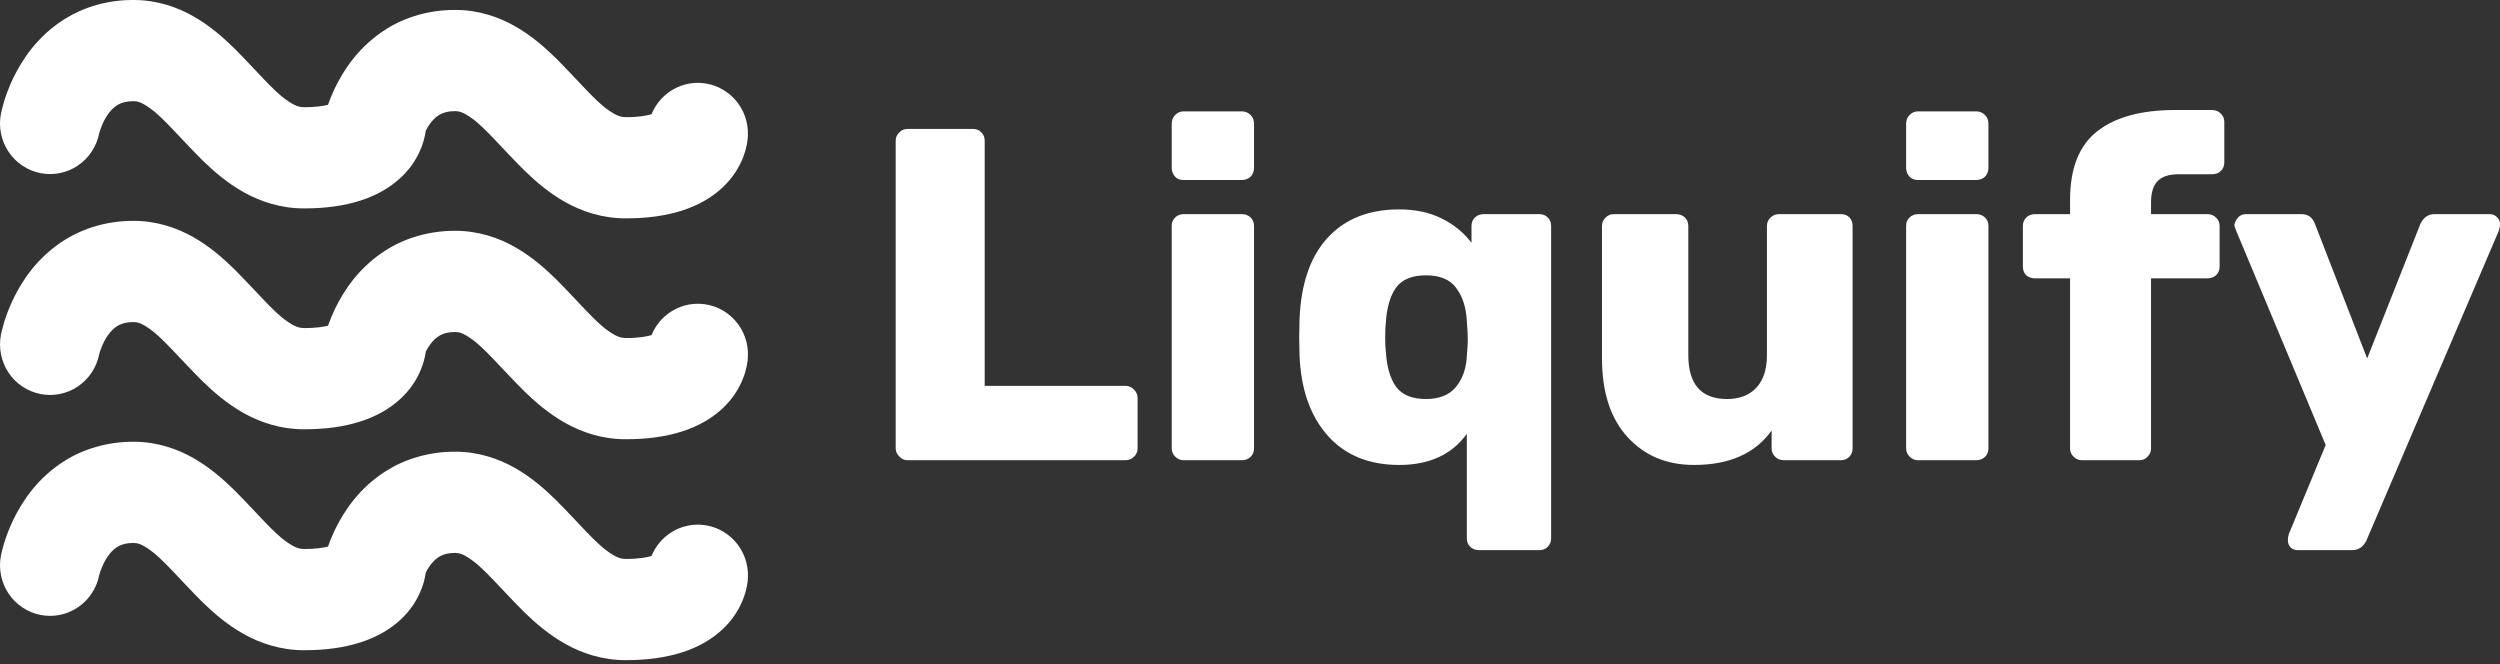
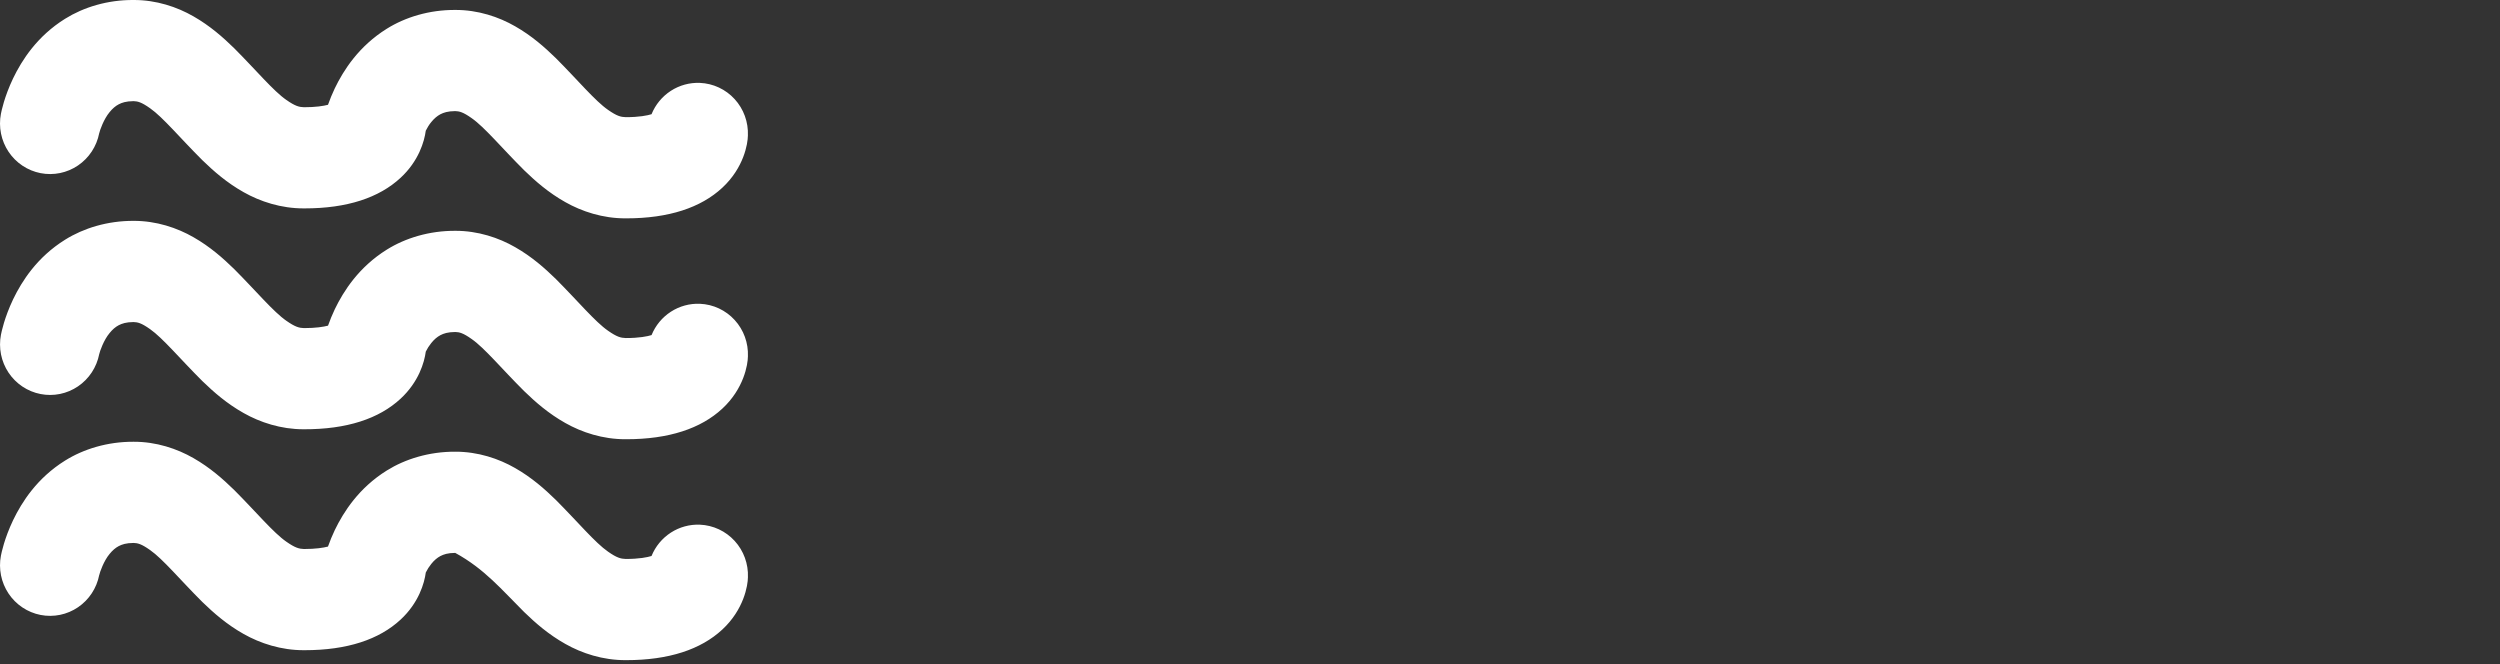
<svg xmlns="http://www.w3.org/2000/svg" width="350" height="93" viewBox="0 0 350 93" fill="none">
  <rect x="0" y="0" width="350" height="93" fill="#333333" stroke="none" />
-   <path d="M5.674 24.239C7.497 24.597 9.386 24.21 10.927 23.161C12.467 22.113 13.533 20.489 13.889 18.647L13.893 18.648C13.975 18.25 14.533 16.662 15.345 15.698C15.748 15.2 16.157 14.848 16.617 14.606C17.088 14.368 17.628 14.171 18.694 14.16C19.275 14.179 19.79 14.292 21.009 15.154C22.805 16.407 25.223 19.335 28.341 22.438C29.93 23.979 31.76 25.584 34.103 26.902C36.425 28.217 39.36 29.188 42.552 29.175H42.645C48.599 29.175 53.079 27.68 56.079 24.895C58.625 22.538 59.412 19.798 59.607 18.3C59.823 17.873 60.083 17.44 60.377 17.09C60.782 16.592 61.192 16.243 61.652 15.997C62.12 15.761 62.664 15.565 63.728 15.554C64.309 15.572 64.826 15.685 66.042 16.548C67.838 17.797 70.257 20.727 73.376 23.831C74.965 25.373 76.797 26.977 79.14 28.295C81.461 29.611 84.397 30.58 87.588 30.569H87.682C93.637 30.569 98.116 29.074 101.117 26.288C104.143 23.484 104.693 20.117 104.705 18.971C104.743 18.042 104.599 17.114 104.282 16.241C103.965 15.368 103.481 14.566 102.857 13.883C102.234 13.198 101.483 12.645 100.647 12.255C99.812 11.864 98.909 11.643 97.989 11.605C96.551 11.545 95.129 11.933 93.918 12.717C92.706 13.502 91.762 14.644 91.216 15.989C90.63 16.171 89.494 16.405 87.588 16.403C86.917 16.384 86.359 16.245 85.129 15.384C83.315 14.134 80.904 11.231 77.822 8.142C76.251 6.61 74.445 5.009 72.128 3.686C69.833 2.365 66.913 1.378 63.73 1.392C60.086 1.374 56.736 2.408 54.151 4.024C50.237 6.465 48.1 9.816 46.868 12.373C46.513 13.122 46.196 13.889 45.919 14.671C45.282 14.837 44.209 15.014 42.553 15.012C41.882 14.994 41.323 14.853 40.094 13.995C38.281 12.744 35.869 9.84 32.787 6.753C31.215 5.218 29.41 3.619 27.092 2.294C24.798 0.973 21.877 -0.013 18.695 0C15.047 -0.023 11.7 1.013 9.114 2.627C5.2 5.067 3.062 8.418 1.831 10.976C0.601 13.568 0.211 15.532 0.129 15.935C-0.047 16.848 -0.043 17.788 0.141 18.699C0.324 19.61 0.684 20.477 1.199 21.248C1.714 22.019 2.374 22.68 3.142 23.193C3.909 23.706 4.77 24.062 5.674 24.239ZM5.673 55.164C7.496 55.523 9.386 55.135 10.927 54.087C12.468 53.038 13.534 51.415 13.891 49.574H13.893C13.975 49.175 14.533 47.586 15.346 46.624C15.748 46.126 16.158 45.776 16.617 45.532C17.087 45.297 17.631 45.097 18.695 45.087C19.275 45.104 19.792 45.218 21.01 46.079C22.803 47.333 25.224 50.26 28.342 53.363C29.932 54.904 31.764 56.506 34.107 57.825C36.412 59.131 39.323 60.098 42.488 60.098H42.554C48.556 60.114 53.066 58.62 56.081 55.819C58.623 53.465 59.413 50.727 59.609 49.228C59.821 48.796 60.08 48.39 60.382 48.017C60.786 47.519 61.196 47.168 61.656 46.924C62.124 46.687 62.668 46.489 63.733 46.48C64.313 46.495 64.831 46.611 66.047 47.474C67.841 48.724 70.26 51.651 73.379 54.755C74.968 56.296 76.8 57.901 79.143 59.219C81.464 60.534 84.4 61.504 87.591 61.492H87.685C93.64 61.492 98.117 59.997 101.12 57.213C104.146 54.41 104.696 51.041 104.708 49.896C104.785 48.02 104.12 46.189 102.86 44.808C101.601 43.426 99.85 42.607 97.992 42.53C96.555 42.47 95.133 42.858 93.921 43.642C92.71 44.426 91.766 45.567 91.219 46.912C90.634 47.094 89.497 47.328 87.591 47.326C86.921 47.307 86.362 47.168 85.132 46.307C83.318 45.056 80.908 42.155 77.825 39.066C76.253 37.532 74.448 35.932 72.131 34.609C69.836 33.289 66.914 32.302 63.734 32.314C60.089 32.297 56.739 33.333 54.154 34.947C50.24 37.388 48.103 40.738 46.871 43.294C46.516 44.043 46.2 44.81 45.923 45.592C45.286 45.758 44.213 45.935 42.556 45.934C41.888 45.916 41.328 45.775 40.098 44.915C38.284 43.664 35.872 40.763 32.79 37.674C31.217 36.139 29.413 34.54 27.097 33.216C24.801 31.897 21.881 30.909 18.698 30.921C15.053 30.906 11.704 31.94 9.12 33.555C5.202 35.993 3.069 39.344 1.836 41.903C0.606 44.494 0.217 46.458 0.133 46.863C-0.043 47.775 -0.04 48.714 0.143 49.625C0.326 50.537 0.685 51.403 1.199 52.174C1.714 52.945 2.374 53.606 3.141 54.119C3.909 54.632 4.769 54.987 5.673 55.164ZM97.988 73.455C96.55 73.396 95.129 73.784 93.917 74.568C92.705 75.353 91.762 76.494 91.214 77.839C90.63 78.02 89.494 78.256 87.587 78.254C86.918 78.233 86.358 78.095 85.13 77.235C83.316 75.983 80.903 73.082 77.821 69.991C76.251 68.457 74.446 66.859 72.129 65.534C69.834 64.213 66.912 63.227 63.732 63.238C60.085 63.222 56.737 64.258 54.15 65.872C50.236 68.312 48.101 71.663 46.867 74.219C46.511 74.969 46.194 75.737 45.917 76.52C45.28 76.685 44.208 76.862 42.553 76.862C41.884 76.84 41.325 76.702 40.095 75.843C38.281 74.592 35.87 71.688 32.787 68.6C31.215 67.067 29.411 65.466 27.094 64.14C24.799 62.82 21.878 61.832 18.695 61.846C15.05 61.83 11.701 62.864 9.114 64.48C5.199 66.92 3.065 70.269 1.833 72.828C0.602 75.418 0.213 77.383 0.13 77.787C-0.225 79.63 0.16 81.541 1.199 83.099C2.239 84.656 3.849 85.732 5.674 86.091C7.497 86.449 9.387 86.061 10.927 85.013C12.468 83.965 13.534 82.341 13.891 80.5L13.896 80.501C13.979 80.101 14.535 78.513 15.346 77.548C15.75 77.05 16.16 76.701 16.619 76.456C17.089 76.22 17.631 76.021 18.695 76.013C19.274 76.029 19.792 76.143 21.009 77.005C22.805 78.256 25.225 81.185 28.342 84.291C29.93 85.83 31.762 87.435 34.106 88.755C36.428 90.069 39.363 91.04 42.553 91.028H42.647C48.603 91.028 53.082 89.533 56.082 86.747C58.625 84.39 59.414 81.649 59.61 80.152C59.822 79.72 60.081 79.314 60.383 78.942C60.784 78.444 61.196 78.093 61.654 77.849C62.124 77.612 62.666 77.414 63.733 77.405C64.313 77.421 64.829 77.536 66.046 78.397C67.84 79.649 70.259 82.579 73.378 85.682C74.967 87.223 76.799 88.828 79.142 90.146C81.463 91.463 84.399 92.431 87.591 92.42H87.684C93.64 92.42 98.121 90.925 101.121 88.138C104.145 85.336 104.698 81.966 104.709 80.821C104.784 78.944 104.117 77.114 102.857 75.733C101.597 74.352 99.846 73.533 97.988 73.455Z" fill="white" />
-   <path d="M127.036 64.429C126.599 64.429 126.224 64.256 125.912 63.909C125.568 63.593 125.396 63.215 125.396 62.773V19.71C125.396 19.236 125.568 18.842 125.912 18.527C126.224 18.211 126.599 18.053 127.036 18.053H136.217C136.716 18.053 137.107 18.211 137.388 18.527C137.7 18.842 137.856 19.236 137.856 19.71V54.018H157.53C158.029 54.018 158.435 54.192 158.747 54.539C159.091 54.854 159.263 55.264 159.263 55.769V62.773C159.263 63.246 159.091 63.641 158.747 63.956C158.435 64.272 158.029 64.429 157.53 64.429H127.036ZM165.68 25.199C165.18 25.199 164.79 25.041 164.509 24.726C164.197 24.379 164.04 23.969 164.04 23.495V17.343C164.04 16.839 164.197 16.429 164.509 16.113C164.852 15.766 165.243 15.593 165.68 15.593H173.877C174.346 15.593 174.751 15.766 175.095 16.113C175.407 16.429 175.563 16.839 175.563 17.343V23.495C175.563 23.969 175.407 24.379 175.095 24.726C174.751 25.041 174.346 25.199 173.877 25.199H165.68ZM165.68 64.429C165.243 64.429 164.852 64.256 164.509 63.909C164.197 63.593 164.04 63.215 164.04 62.773V31.635C164.04 31.162 164.197 30.767 164.509 30.452C164.852 30.136 165.243 29.979 165.68 29.979H173.877C174.346 29.979 174.751 30.136 175.095 30.452C175.407 30.767 175.563 31.162 175.563 31.635V62.773C175.563 63.246 175.407 63.641 175.095 63.956C174.751 64.272 174.346 64.429 173.877 64.429H165.68ZM207.041 77.017C206.572 77.017 206.166 76.859 205.823 76.544C205.511 76.228 205.354 75.834 205.354 75.361V60.738C203.262 63.641 200.108 65.092 195.892 65.092C191.646 65.092 188.304 63.719 185.868 60.975C183.433 58.23 182.121 54.476 181.934 49.712L181.887 47.204L181.934 44.743C182.121 39.79 183.417 35.989 185.822 33.339C188.257 30.657 191.614 29.316 195.892 29.316C198.172 29.316 200.155 29.742 201.841 30.594C203.528 31.414 204.917 32.55 206.01 34.001V31.635C206.01 31.162 206.166 30.767 206.479 30.452C206.822 30.136 207.228 29.979 207.696 29.979H215.519C215.987 29.979 216.378 30.136 216.69 30.452C217.002 30.767 217.158 31.162 217.158 31.635V75.361C217.158 75.834 217.002 76.228 216.69 76.544C216.378 76.859 215.987 77.017 215.519 77.017H207.041ZM199.64 55.864C201.482 55.864 202.872 55.312 203.809 54.208C204.745 53.072 205.261 51.636 205.354 49.901C205.448 48.766 205.495 47.961 205.495 47.488C205.495 46.952 205.448 46.1 205.354 44.932C205.261 43.04 204.761 41.494 203.855 40.295C202.981 39.128 201.576 38.544 199.64 38.544C197.672 38.544 196.267 39.128 195.424 40.295C194.612 41.462 194.144 43.087 194.019 45.169C193.956 45.611 193.925 46.289 193.925 47.204C193.925 48.119 193.956 48.797 194.019 49.239C194.144 51.321 194.612 52.946 195.424 54.113C196.267 55.28 197.672 55.864 199.64 55.864ZM237.16 65.092C233.319 65.092 230.211 63.782 227.838 61.164C225.465 58.577 224.278 54.902 224.278 50.138V31.635C224.278 31.162 224.45 30.767 224.793 30.452C225.106 30.136 225.48 29.979 225.918 29.979H234.677C235.145 29.979 235.551 30.136 235.895 30.452C236.207 30.767 236.363 31.162 236.363 31.635V49.712C236.363 53.813 238.174 55.864 241.797 55.864C243.546 55.864 244.92 55.328 245.919 54.255C246.887 53.182 247.371 51.668 247.371 49.712V31.635C247.371 31.162 247.543 30.767 247.886 30.452C248.198 30.136 248.604 29.979 249.104 29.979H257.723C258.222 29.979 258.628 30.136 258.941 30.452C259.222 30.767 259.362 31.162 259.362 31.635V62.773C259.362 63.215 259.222 63.593 258.941 63.909C258.628 64.256 258.222 64.429 257.723 64.429H249.76C249.26 64.429 248.854 64.272 248.542 63.956C248.198 63.641 248.027 63.246 248.027 62.773V60.265C245.747 63.483 242.125 65.092 237.16 65.092ZM268.496 25.199C268.028 25.199 267.638 25.041 267.325 24.726C267.013 24.379 266.857 23.969 266.857 23.495V17.343C266.857 16.839 267.013 16.429 267.325 16.113C267.669 15.766 268.059 15.593 268.496 15.593H276.693C277.162 15.593 277.568 15.766 277.911 16.113C278.224 16.429 278.38 16.839 278.38 17.343V23.495C278.38 23.969 278.224 24.379 277.911 24.726C277.568 25.041 277.162 25.199 276.693 25.199H268.496ZM268.496 64.429C268.059 64.429 267.669 64.256 267.325 63.909C267.013 63.593 266.857 63.215 266.857 62.773V31.635C266.857 31.162 267.013 30.767 267.325 30.452C267.669 30.136 268.059 29.979 268.496 29.979H276.693C277.162 29.979 277.568 30.136 277.911 30.452C278.224 30.767 278.38 31.162 278.38 31.635V62.773C278.38 63.246 278.224 63.641 277.911 63.956C277.568 64.272 277.162 64.429 276.693 64.429H268.496ZM291.495 64.429C291.027 64.429 290.637 64.272 290.324 63.956C289.981 63.641 289.809 63.246 289.809 62.773V38.97H284.891C284.422 38.97 284.016 38.828 283.673 38.544C283.361 38.228 283.204 37.818 283.204 37.314V31.635C283.204 31.162 283.361 30.767 283.673 30.452C284.016 30.136 284.422 29.979 284.891 29.979H289.809V27.991C289.809 23.574 291.074 20.372 293.603 18.385C296.133 16.397 299.771 15.403 304.517 15.403H309.67C310.169 15.403 310.575 15.561 310.888 15.877C311.231 16.192 311.403 16.586 311.403 17.06V22.738C311.403 23.243 311.231 23.653 310.888 23.969C310.575 24.253 310.169 24.395 309.67 24.395H305.032C303.627 24.395 302.628 24.726 302.035 25.388C301.441 26.019 301.145 26.997 301.145 28.322V29.979H309.014C309.514 29.979 309.919 30.136 310.232 30.452C310.575 30.767 310.747 31.162 310.747 31.635V37.314C310.747 37.818 310.575 38.228 310.232 38.544C309.919 38.828 309.514 38.97 309.014 38.97H301.145V62.773C301.145 63.215 300.988 63.593 300.676 63.909C300.395 64.256 300.005 64.429 299.505 64.429H291.495ZM321.661 77.017C321.286 77.017 320.958 76.891 320.677 76.638C320.428 76.355 320.303 76.023 320.303 75.645C320.303 75.329 320.349 75.029 320.443 74.746L325.596 62.3L313.042 32.25C312.886 31.872 312.808 31.619 312.808 31.493C312.902 31.051 313.089 30.688 313.37 30.404C313.651 30.121 313.995 29.979 314.401 29.979H322.223C323.129 29.979 323.753 30.436 324.097 31.351L331.404 50.185L338.852 31.351C339.289 30.436 339.945 29.979 340.819 29.979H348.548C348.954 29.979 349.297 30.121 349.578 30.404C349.859 30.688 350 31.004 350 31.351C350 31.666 349.953 31.966 349.859 32.25L331.31 75.645C330.873 76.56 330.202 77.017 329.296 77.017H321.661Z" fill="white" />
+   <path d="M5.674 24.239C7.497 24.597 9.386 24.21 10.927 23.161C12.467 22.113 13.533 20.489 13.889 18.647L13.893 18.648C13.975 18.25 14.533 16.662 15.345 15.698C15.748 15.2 16.157 14.848 16.617 14.606C17.088 14.368 17.628 14.171 18.694 14.16C19.275 14.179 19.79 14.292 21.009 15.154C22.805 16.407 25.223 19.335 28.341 22.438C29.93 23.979 31.76 25.584 34.103 26.902C36.425 28.217 39.36 29.188 42.552 29.175H42.645C48.599 29.175 53.079 27.68 56.079 24.895C58.625 22.538 59.412 19.798 59.607 18.3C59.823 17.873 60.083 17.44 60.377 17.09C60.782 16.592 61.192 16.243 61.652 15.997C62.12 15.761 62.664 15.565 63.728 15.554C64.309 15.572 64.826 15.685 66.042 16.548C67.838 17.797 70.257 20.727 73.376 23.831C74.965 25.373 76.797 26.977 79.14 28.295C81.461 29.611 84.397 30.58 87.588 30.569H87.682C93.637 30.569 98.116 29.074 101.117 26.288C104.143 23.484 104.693 20.117 104.705 18.971C104.743 18.042 104.599 17.114 104.282 16.241C103.965 15.368 103.481 14.566 102.857 13.883C102.234 13.198 101.483 12.645 100.647 12.255C99.812 11.864 98.909 11.643 97.989 11.605C96.551 11.545 95.129 11.933 93.918 12.717C92.706 13.502 91.762 14.644 91.216 15.989C90.63 16.171 89.494 16.405 87.588 16.403C86.917 16.384 86.359 16.245 85.129 15.384C83.315 14.134 80.904 11.231 77.822 8.142C76.251 6.61 74.445 5.009 72.128 3.686C69.833 2.365 66.913 1.378 63.73 1.392C60.086 1.374 56.736 2.408 54.151 4.024C50.237 6.465 48.1 9.816 46.868 12.373C46.513 13.122 46.196 13.889 45.919 14.671C45.282 14.837 44.209 15.014 42.553 15.012C41.882 14.994 41.323 14.853 40.094 13.995C38.281 12.744 35.869 9.84 32.787 6.753C31.215 5.218 29.41 3.619 27.092 2.294C24.798 0.973 21.877 -0.013 18.695 0C15.047 -0.023 11.7 1.013 9.114 2.627C5.2 5.067 3.062 8.418 1.831 10.976C0.601 13.568 0.211 15.532 0.129 15.935C-0.047 16.848 -0.043 17.788 0.141 18.699C0.324 19.61 0.684 20.477 1.199 21.248C1.714 22.019 2.374 22.68 3.142 23.193C3.909 23.706 4.77 24.062 5.674 24.239ZM5.673 55.164C7.496 55.523 9.386 55.135 10.927 54.087C12.468 53.038 13.534 51.415 13.891 49.574H13.893C13.975 49.175 14.533 47.586 15.346 46.624C15.748 46.126 16.158 45.776 16.617 45.532C17.087 45.297 17.631 45.097 18.695 45.087C19.275 45.104 19.792 45.218 21.01 46.079C22.803 47.333 25.224 50.26 28.342 53.363C29.932 54.904 31.764 56.506 34.107 57.825C36.412 59.131 39.323 60.098 42.488 60.098H42.554C48.556 60.114 53.066 58.62 56.081 55.819C58.623 53.465 59.413 50.727 59.609 49.228C59.821 48.796 60.08 48.39 60.382 48.017C60.786 47.519 61.196 47.168 61.656 46.924C62.124 46.687 62.668 46.489 63.733 46.48C64.313 46.495 64.831 46.611 66.047 47.474C67.841 48.724 70.26 51.651 73.379 54.755C74.968 56.296 76.8 57.901 79.143 59.219C81.464 60.534 84.4 61.504 87.591 61.492H87.685C93.64 61.492 98.117 59.997 101.12 57.213C104.146 54.41 104.696 51.041 104.708 49.896C104.785 48.02 104.12 46.189 102.86 44.808C101.601 43.426 99.85 42.607 97.992 42.53C96.555 42.47 95.133 42.858 93.921 43.642C92.71 44.426 91.766 45.567 91.219 46.912C90.634 47.094 89.497 47.328 87.591 47.326C86.921 47.307 86.362 47.168 85.132 46.307C83.318 45.056 80.908 42.155 77.825 39.066C76.253 37.532 74.448 35.932 72.131 34.609C69.836 33.289 66.914 32.302 63.734 32.314C60.089 32.297 56.739 33.333 54.154 34.947C50.24 37.388 48.103 40.738 46.871 43.294C46.516 44.043 46.2 44.81 45.923 45.592C45.286 45.758 44.213 45.935 42.556 45.934C41.888 45.916 41.328 45.775 40.098 44.915C38.284 43.664 35.872 40.763 32.79 37.674C31.217 36.139 29.413 34.54 27.097 33.216C24.801 31.897 21.881 30.909 18.698 30.921C15.053 30.906 11.704 31.94 9.12 33.555C5.202 35.993 3.069 39.344 1.836 41.903C0.606 44.494 0.217 46.458 0.133 46.863C-0.043 47.775 -0.04 48.714 0.143 49.625C0.326 50.537 0.685 51.403 1.199 52.174C1.714 52.945 2.374 53.606 3.141 54.119C3.909 54.632 4.769 54.987 5.673 55.164ZM97.988 73.455C96.55 73.396 95.129 73.784 93.917 74.568C92.705 75.353 91.762 76.494 91.214 77.839C90.63 78.02 89.494 78.256 87.587 78.254C86.918 78.233 86.358 78.095 85.13 77.235C83.316 75.983 80.903 73.082 77.821 69.991C76.251 68.457 74.446 66.859 72.129 65.534C69.834 64.213 66.912 63.227 63.732 63.238C60.085 63.222 56.737 64.258 54.15 65.872C50.236 68.312 48.101 71.663 46.867 74.219C46.511 74.969 46.194 75.737 45.917 76.52C45.28 76.685 44.208 76.862 42.553 76.862C41.884 76.84 41.325 76.702 40.095 75.843C38.281 74.592 35.87 71.688 32.787 68.6C31.215 67.067 29.411 65.466 27.094 64.14C24.799 62.82 21.878 61.832 18.695 61.846C15.05 61.83 11.701 62.864 9.114 64.48C5.199 66.92 3.065 70.269 1.833 72.828C0.602 75.418 0.213 77.383 0.13 77.787C-0.225 79.63 0.16 81.541 1.199 83.099C2.239 84.656 3.849 85.732 5.674 86.091C7.497 86.449 9.387 86.061 10.927 85.013C12.468 83.965 13.534 82.341 13.891 80.5L13.896 80.501C13.979 80.101 14.535 78.513 15.346 77.548C15.75 77.05 16.16 76.701 16.619 76.456C17.089 76.22 17.631 76.021 18.695 76.013C19.274 76.029 19.792 76.143 21.009 77.005C22.805 78.256 25.225 81.185 28.342 84.291C29.93 85.83 31.762 87.435 34.106 88.755C36.428 90.069 39.363 91.04 42.553 91.028H42.647C48.603 91.028 53.082 89.533 56.082 86.747C58.625 84.39 59.414 81.649 59.61 80.152C59.822 79.72 60.081 79.314 60.383 78.942C60.784 78.444 61.196 78.093 61.654 77.849C62.124 77.612 62.666 77.414 63.733 77.405C67.84 79.649 70.259 82.579 73.378 85.682C74.967 87.223 76.799 88.828 79.142 90.146C81.463 91.463 84.399 92.431 87.591 92.42H87.684C93.64 92.42 98.121 90.925 101.121 88.138C104.145 85.336 104.698 81.966 104.709 80.821C104.784 78.944 104.117 77.114 102.857 75.733C101.597 74.352 99.846 73.533 97.988 73.455Z" fill="white" />
</svg>